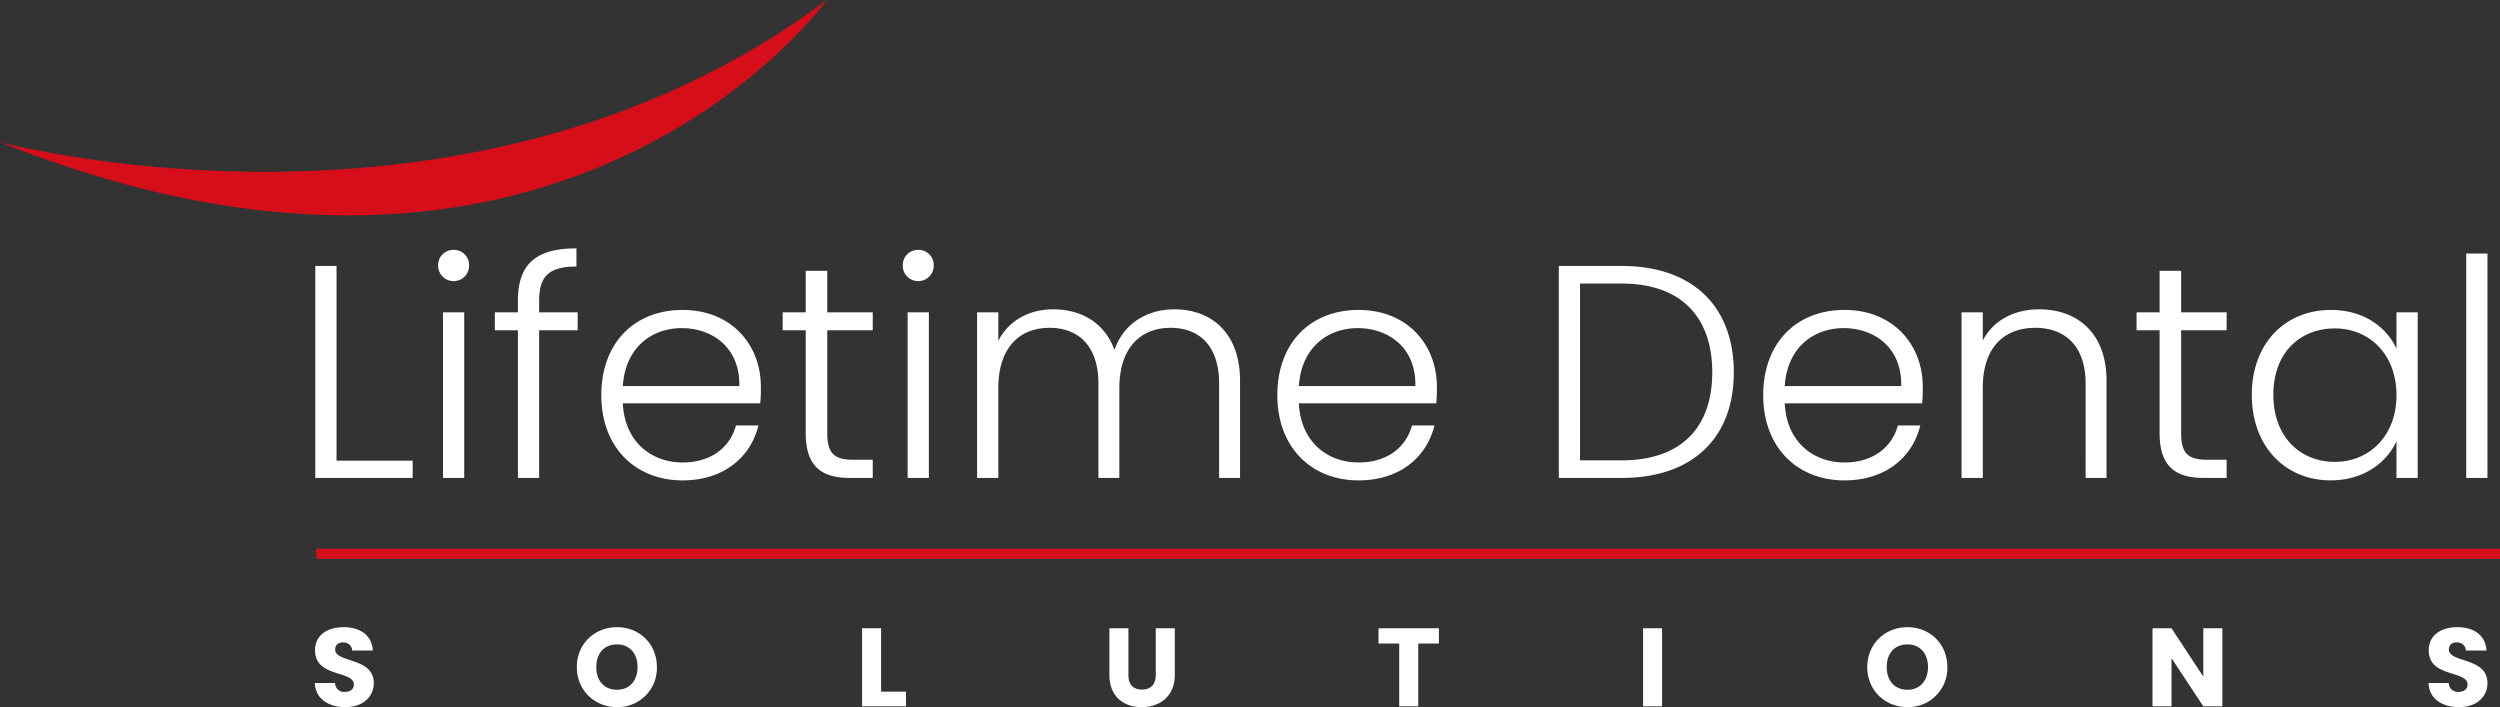
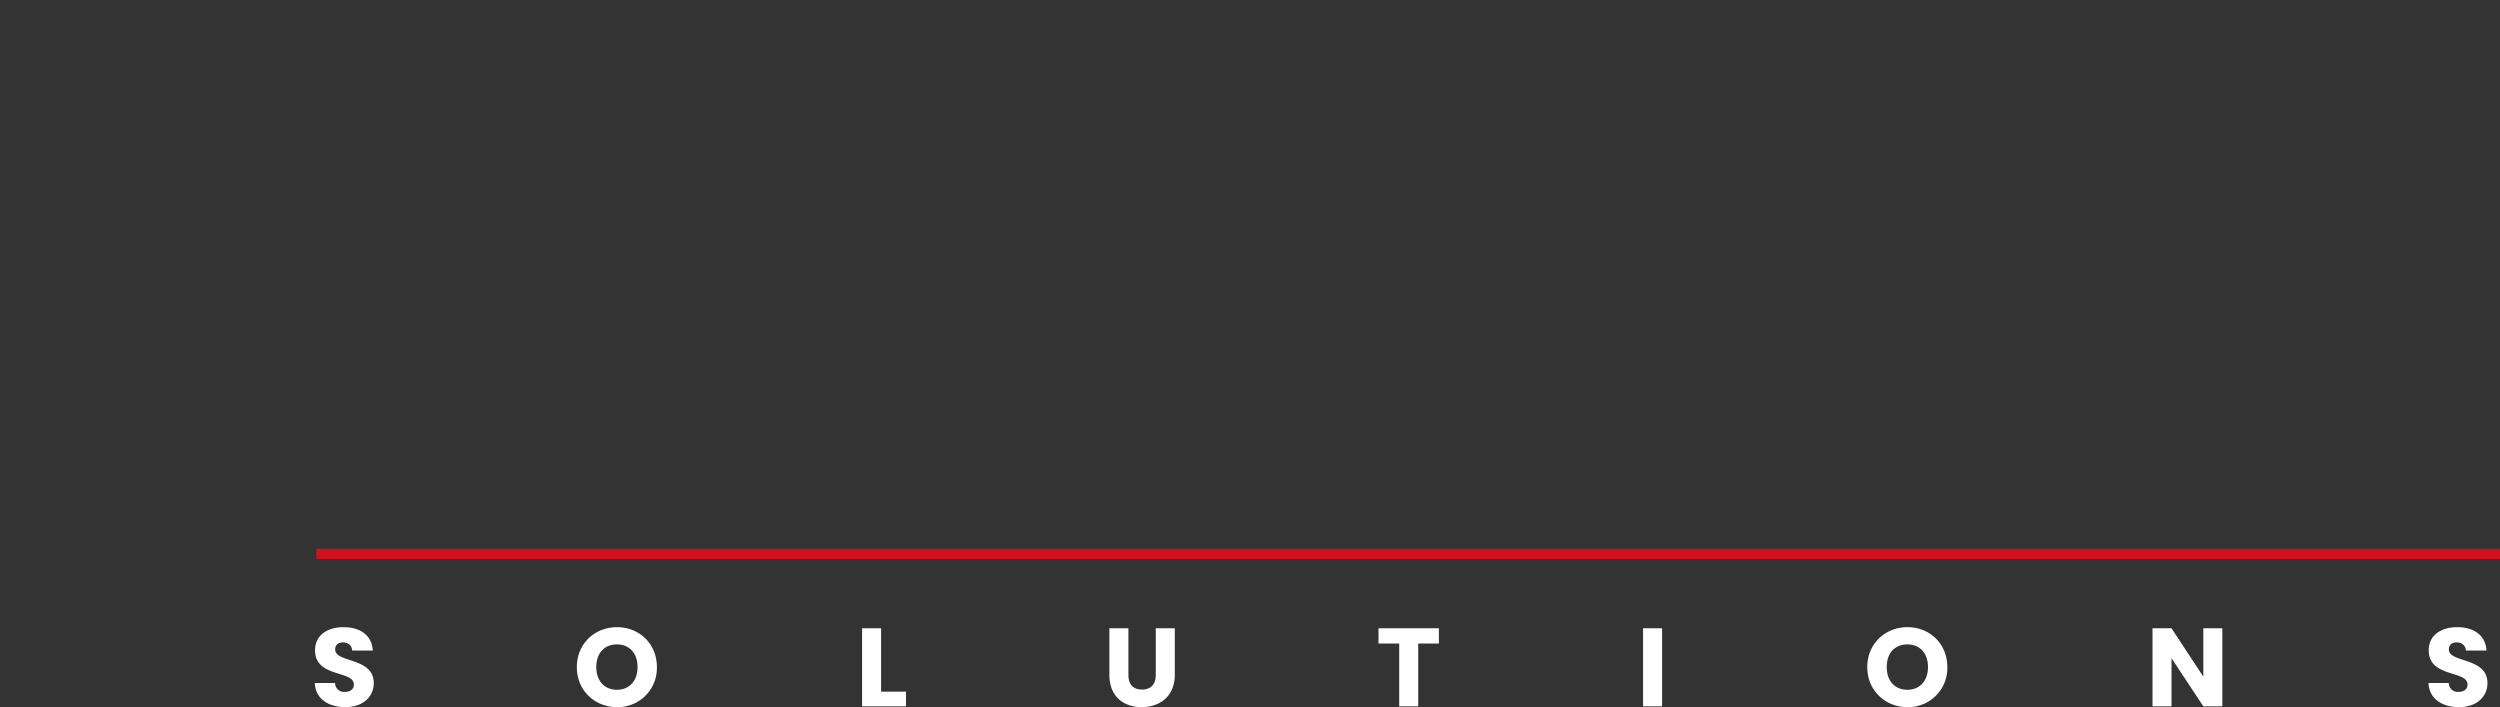
<svg xmlns="http://www.w3.org/2000/svg" width="1308.212" height="370.029" viewBox="0 0 1308.212 370.029">
  <rect x="0" y="0" width="1308.212" height="370.029" fill="#333333" stroke="none" />
  <g id="Group_26" data-name="Group 26" transform="translate(1424 -478.768)">
-     <path id="Path_77" data-name="Path 77" d="M2.4-13.505V97.431H53.345V88.384H13.509V-13.505ZM69.215,97.431H80.325V10.777H69.215Zm5.555-103a8.064,8.064,0,0,0,8.094-8.253,7.93,7.93,0,0,0-8.094-8.094,7.93,7.93,0,0,0-8.094,8.094A8.064,8.064,0,0,0,74.77-5.57Zm33.646,103h11.109V20.141h20.156V10.777H119.525V4.746c0-12.538,4.761-17.934,19.521-17.934V-22.71c-21.9,0-30.63,8.888-30.63,27.456v6.031H96.354v9.364h12.062Zm85.7-78.4c16.029,0,30.63,10.157,30.154,30.313H163.328C164.6,29.187,178.405,19.03,194.117,19.03ZM234.27,69.975H222.526c-3.174,11.586-13.173,19.362-27.932,19.362-16.188,0-30.313-10.633-31.265-30.948h71.894a75.968,75.968,0,0,0,.317-8.729c0-22.06-15.553-40.153-40.946-40.153-24.917,0-42.533,16.982-42.533,44.6,0,27.456,17.934,44.6,42.533,44.6C216.336,98.7,230.3,86.321,234.27,69.975Zm24.758,3.968c0,17.3,8.094,23.489,23.171,23.489h11.9V87.908H283.945c-10,0-13.649-3.333-13.649-13.966v-53.8H294.1V10.777H270.3V-10.966H259.028V10.777H246.967v9.364h12.062Zm53.325,23.489h11.109V10.777H312.354Zm5.555-103A8.064,8.064,0,0,0,326-13.822a7.93,7.93,0,0,0-8.094-8.094,7.93,7.93,0,0,0-8.094,8.094A8.064,8.064,0,0,0,317.908-5.57Zm157.437,103H486.3V46.645c0-25.393-15.236-37.455-34.439-37.455-13.807,0-26.5,7.142-31.265,21.267C415.354,16.014,402.975,9.19,388.533,9.19c-12.22,0-23.171,5.555-28.726,16.505V10.777H348.7V97.431h11.109V50.454c0-21.108,10.951-31.583,26.821-31.583,15.395,0,25.552,9.84,25.552,29.043V97.431h10.951V50.454c0-21.108,11.109-31.583,26.821-31.583,15.395,0,25.393,9.84,25.393,29.043Zm72.529-78.4c16.029,0,30.63,10.157,30.154,30.313H517.085C518.354,29.187,532.162,19.03,547.874,19.03Zm40.153,50.945H576.282C573.108,81.56,563.11,89.337,548.35,89.337c-16.188,0-30.313-10.633-31.265-30.948h71.894a75.961,75.961,0,0,0,.317-8.729c0-22.06-15.553-40.153-40.946-40.153-24.917,0-42.533,16.982-42.533,44.6,0,27.456,17.934,44.6,42.533,44.6C570.093,98.7,584.059,86.321,588.027,69.975Zm97.922-83.48H653.1V97.431h32.852c36.979,0,58.721-20.791,58.721-55.23C744.67,7.444,722.927-13.505,685.948-13.505ZM664.206,88.226V-4.3h21.743c31.424,0,47.453,17.775,47.453,46.5,0,28.567-16.029,46.025-47.453,46.025Zm137.916-69.2c16.029,0,30.63,10.157,30.154,30.313H771.332C772.6,29.187,786.409,19.03,802.121,19.03Zm40.153,50.945H830.53C827.356,81.56,817.357,89.337,802.6,89.337c-16.188,0-30.313-10.633-31.265-30.948h71.894a75.976,75.976,0,0,0,.317-8.729c0-22.06-15.553-40.153-40.946-40.153-24.917,0-42.533,16.982-42.533,44.6,0,27.456,17.934,44.6,42.533,44.6C824.34,98.7,838.306,86.321,842.274,69.975Zm86.495,27.456H939.72V46.645c0-25.393-15.553-37.455-35.233-37.455-12.855,0-23.965,5.555-29.519,16.347V10.777H863.858V97.431h11.109V50.136c0-21.108,11.268-31.265,27.456-31.265,15.871,0,26.345,9.84,26.345,29.043Zm38.724-23.489c0,17.3,8.094,23.489,23.171,23.489h11.9V87.908H992.41c-10,0-13.649-3.333-13.649-13.966v-53.8h23.806V10.777H978.762V-10.966H967.494V10.777H955.432v9.364h12.062Zm48.247-20c0,27.139,17.616,44.755,41.264,44.755,17.3,0,29.361-9.364,34.439-20.473v19.2h11.109V10.777h-11.109V29.822c-4.92-10.951-16.823-20.314-34.281-20.314C1033.357,9.507,1015.74,26.806,1015.74,53.945Zm75.7.159c0,21.584-14.442,34.915-32.217,34.915-18.251,0-32.217-13.173-32.217-35.074,0-22.06,13.966-34.757,32.217-34.757C1077,19.188,1091.443,32.52,1091.443,54.1Zm36.5,43.327h11.109V-20.012h-11.109Z" transform="translate(-1261.403 631.443)" fill="#fff" />
    <path id="Path_78" data-name="Path 78" d="M31.3,21.439c0-13.675-20.193-10.475-20.193-17.574,0-2.56,1.8-3.782,4.19-3.724C17.978.2,19.84,1.77,20.015,4.388H30.78c-.407-7.8-6.4-12.22-15.3-12.22C6.921-7.832.578-3.526.578,4.214.462,18.7,20.888,14.63,20.888,22.2c0,2.386-1.862,3.841-4.772,3.841a4.684,4.684,0,0,1-5.063-4.655H.462C.753,29.644,7.62,34.008,16.407,34.008,25.95,34.008,31.3,28.305,31.3,21.439Zm148.158-8.38c0-12.279-9.253-20.891-20.891-20.891-11.58,0-21.007,8.612-21.007,20.891s9.427,20.949,21.007,20.949A20.456,20.456,0,0,0,179.462,13.059Zm-31.715,0c0-7.274,4.19-11.871,10.824-11.871,6.518,0,10.766,4.6,10.766,11.871,0,7.158-4.248,11.871-10.766,11.871C151.937,24.93,147.747,20.217,147.747,13.059ZM286.826-7.25V33.6h22.986V25.92H296.777V-7.25Zm129.42,24.383c0,11.289,7.39,16.876,16.876,16.876,9.427,0,17.341-5.586,17.341-16.876V-7.25h-9.951V17.191c0,4.83-2.5,7.623-7.216,7.623s-7.1-2.793-7.1-7.623V-7.25h-9.951ZM557.072.722H567.9V33.6h9.951V.722H588.67V-7.25h-31.6ZM695.511,33.6h9.951V-7.25h-9.951ZM854.726,13.059c0-12.279-9.253-20.891-20.891-20.891-11.58,0-21.007,8.612-21.007,20.891s9.427,20.949,21.007,20.949A20.456,20.456,0,0,0,854.726,13.059Zm-31.715,0c0-7.274,4.19-11.871,10.824-11.871,6.518,0,10.766,4.6,10.766,11.871,0,7.158-4.248,11.871-10.766,11.871C827.2,24.93,823.011,20.217,823.011,13.059ZM988.684-7.25V18.064L972.041-7.25H962.09V33.6h9.951V8.4l16.643,25.2h9.951V-7.25Zm148.681,28.689c0-13.675-20.193-10.475-20.193-17.574,0-2.56,1.8-3.782,4.19-3.724,2.677.058,4.539,1.629,4.714,4.248h10.766c-.407-7.8-6.4-12.22-15.3-12.22-8.554,0-14.9,4.306-14.9,12.046-.116,14.49,20.309,10.416,20.309,17.981,0,2.386-1.862,3.841-4.772,3.841a4.684,4.684,0,0,1-5.063-4.655h-10.591c.291,8.263,7.158,12.628,15.945,12.628C1132.012,34.008,1137.366,28.305,1137.366,21.439Z" transform="translate(-1259.715 814.789)" fill="#fff" />
    <path id="Line_2" data-name="Line 2" d="M1142.686,4.79H0V-.5H1142.686Z" transform="translate(-1258.474 766.405)" fill="#d60e1a" />
-     <path id="Path_79" data-name="Path 79" d="M0,74.338S245.323,140.5,432.66,0C432.66,0,295.13,192.537,0,74.338" transform="translate(-1424 478.768)" fill="#d60e1a" />
  </g>
</svg>